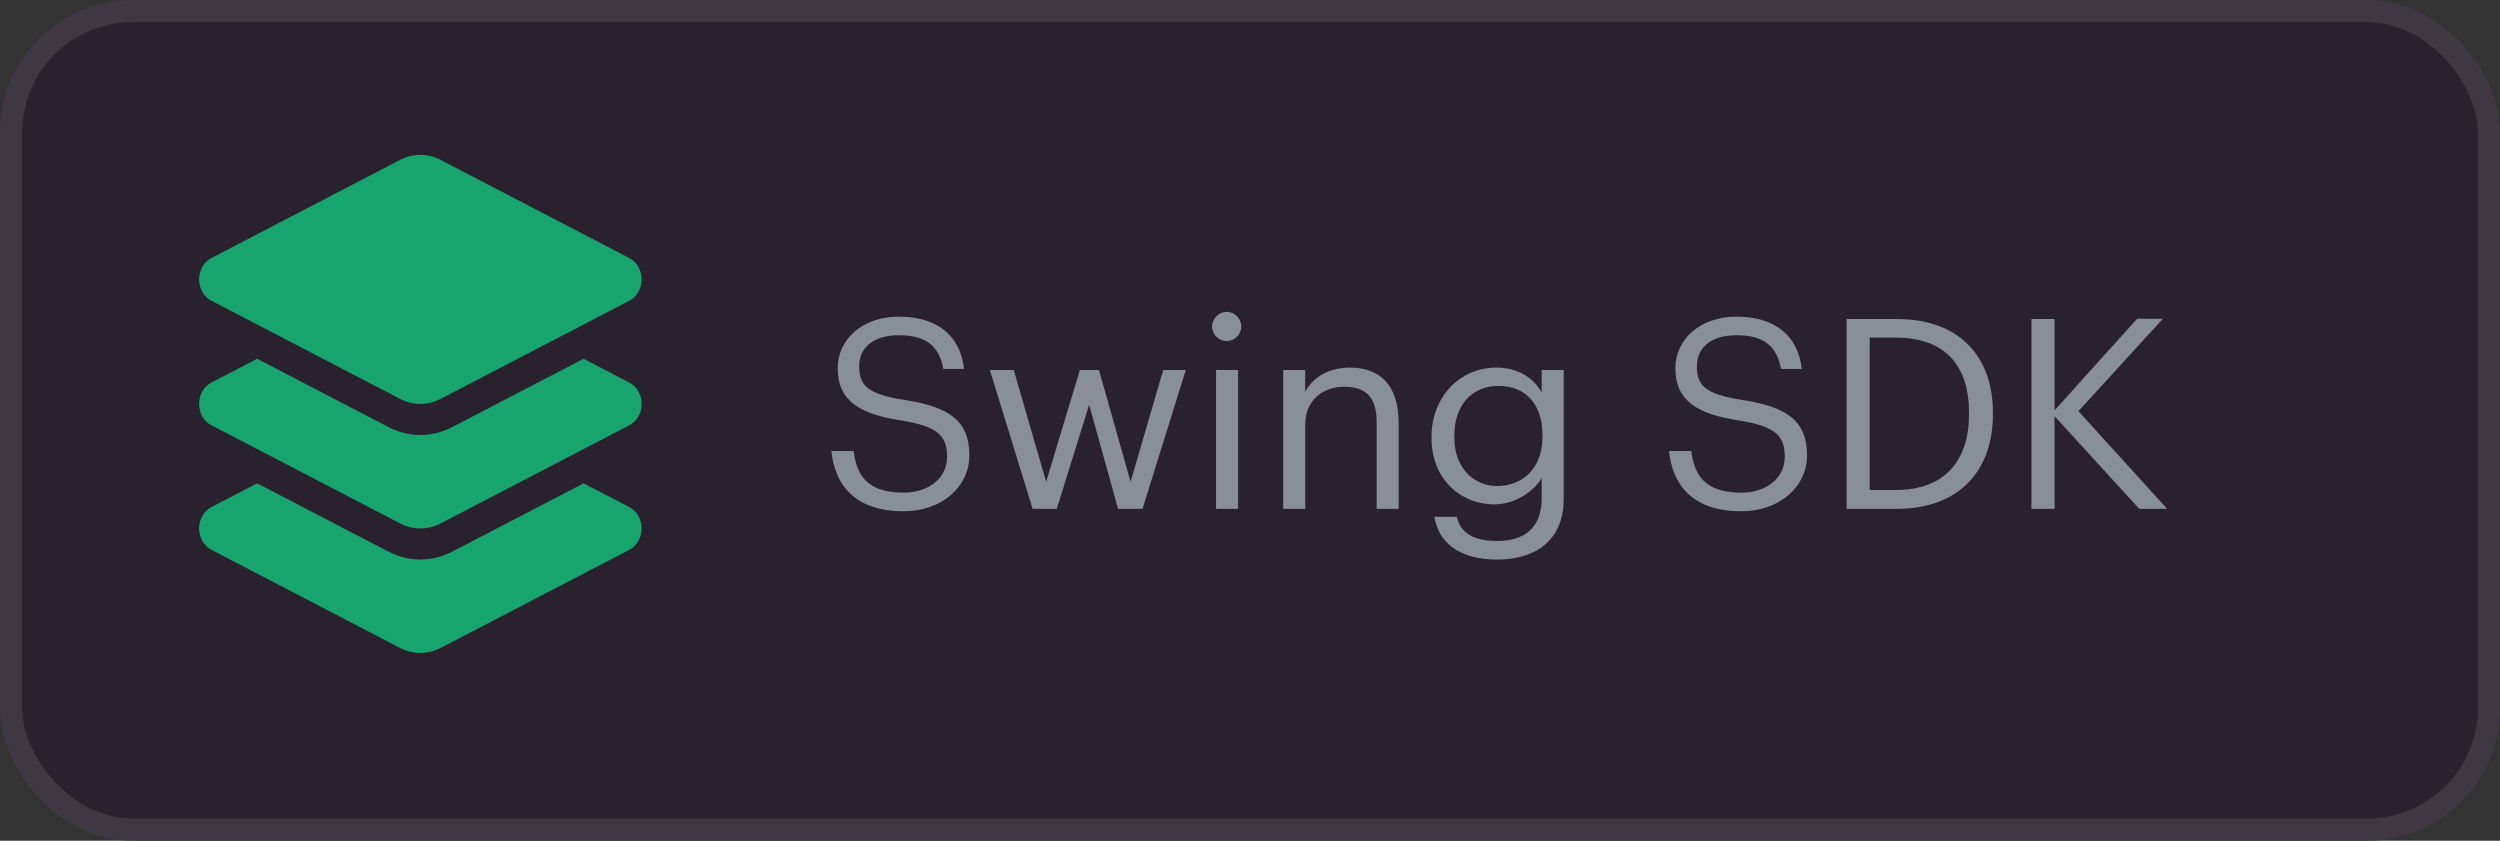
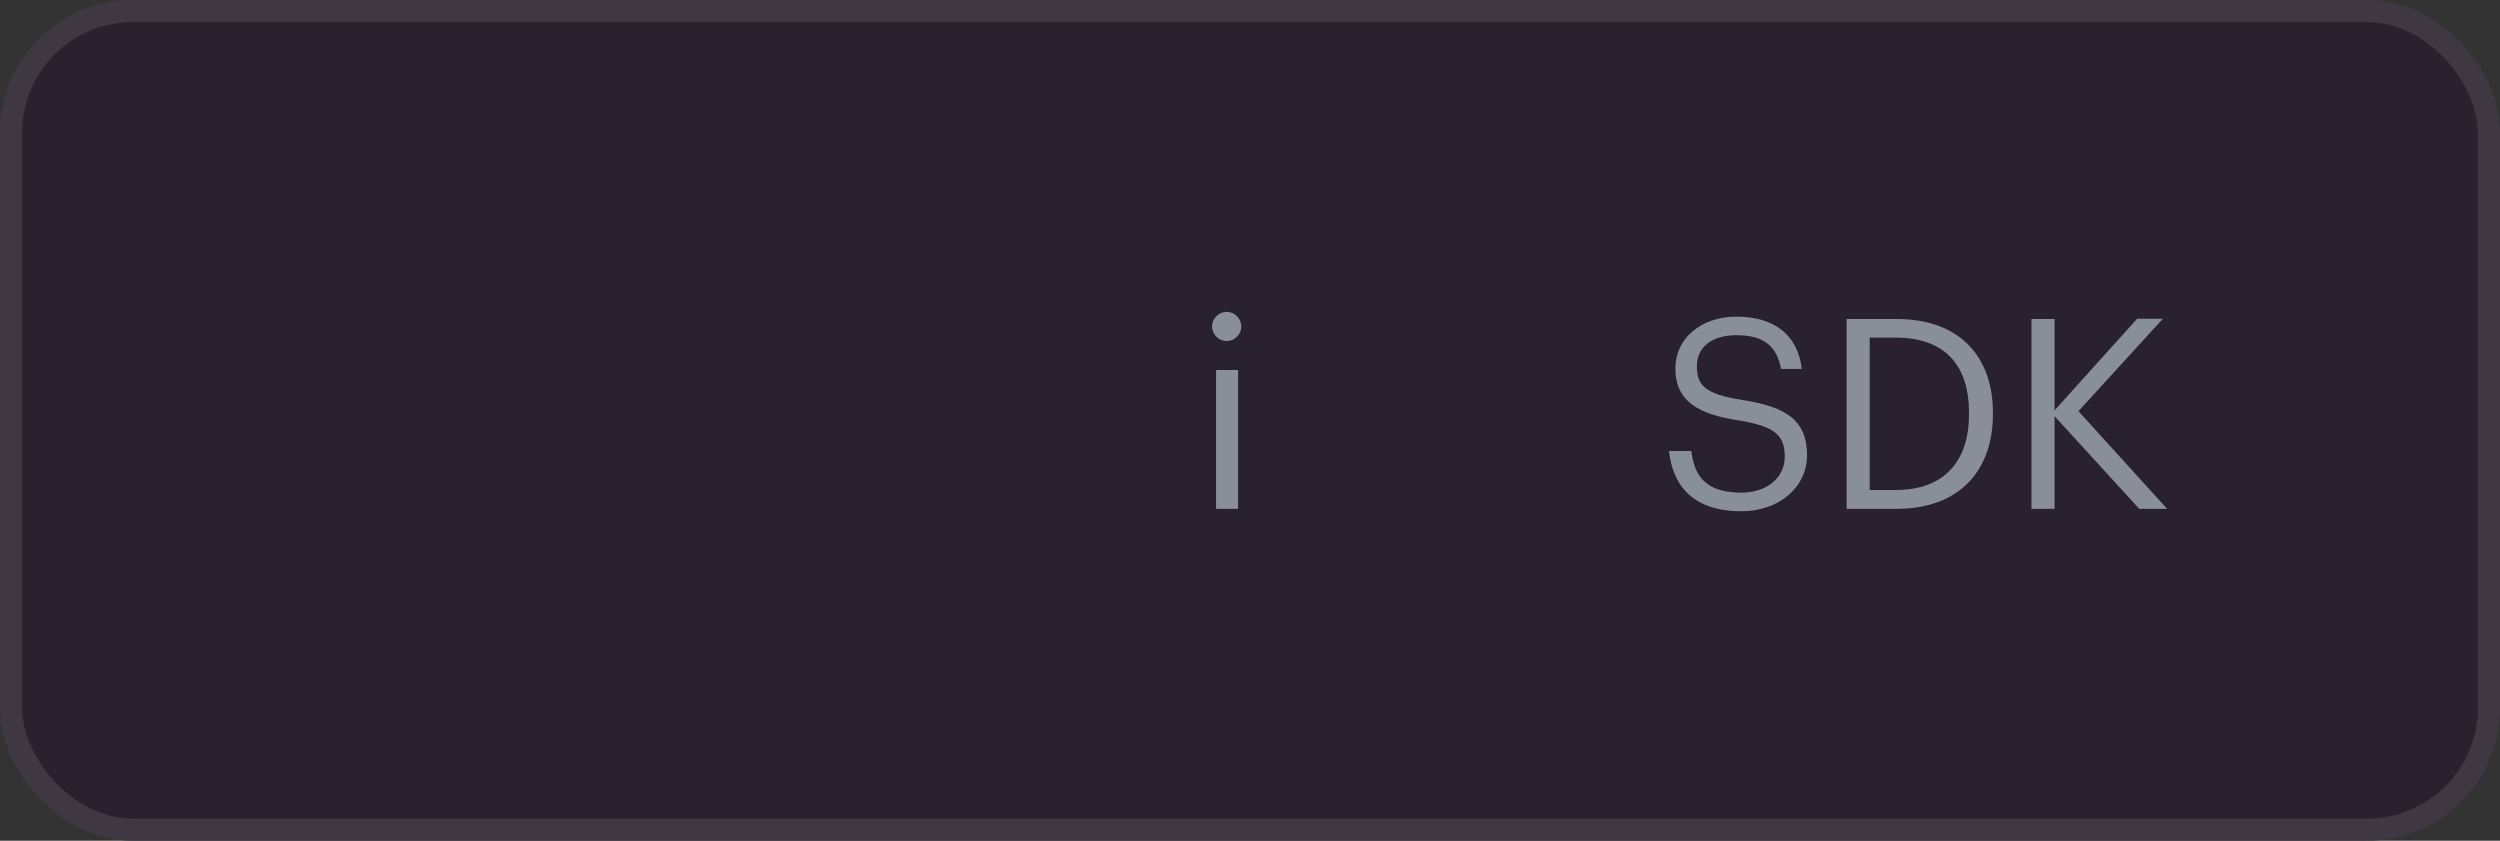
<svg xmlns="http://www.w3.org/2000/svg" width="113" height="38" viewBox="0 0 113 38" fill="none">
  <rect x="0" y="0" width="113" height="38" fill="#333333" stroke="none" />
  <rect width="113" height="38" rx="6" fill="#29212D" />
  <rect x="0.5" y="0.5" width="112" height="37" rx="5.5" stroke="#F8F8F8" stroke-opacity="0.11" />
-   <path d="M40.852 23.108C38.56 23.108 37.732 21.848 37.576 20.384H38.584C38.716 21.404 39.124 22.268 40.852 22.268C41.956 22.268 42.808 21.62 42.808 20.648C42.808 19.676 42.364 19.268 40.732 19.004C38.932 18.728 37.864 18.164 37.864 16.64C37.864 15.32 39.004 14.312 40.624 14.312C42.34 14.312 43.408 15.152 43.576 16.676H42.64C42.436 15.596 41.812 15.152 40.624 15.152C39.448 15.152 38.836 15.74 38.836 16.544C38.836 17.384 39.148 17.816 40.9 18.08C42.808 18.38 43.816 18.956 43.816 20.576C43.816 22.016 42.556 23.108 40.852 23.108Z" fill="#888F96" />
-   <path d="M46.674 23L44.742 16.724H45.822L47.286 21.776L48.81 16.724H49.674L51.102 21.776L52.578 16.724H53.598L51.642 23H50.538L49.23 18.296L47.766 23H46.674Z" fill="#888F96" />
  <path d="M54.966 23V16.724H55.962V23H54.966ZM55.446 15.416C55.086 15.416 54.786 15.116 54.786 14.756C54.786 14.396 55.086 14.096 55.446 14.096C55.806 14.096 56.106 14.396 56.106 14.756C56.106 15.116 55.806 15.416 55.446 15.416Z" fill="#888F96" />
-   <path d="M58 23V16.724H58.996V17.72C59.284 17.132 59.98 16.616 61.012 16.616C62.308 16.616 63.22 17.324 63.22 19.148V23H62.224V19.076C62.224 17.972 61.756 17.48 60.748 17.48C59.824 17.48 58.996 18.068 58.996 19.196V23H58Z" fill="#888F96" />
-   <path d="M67.68 25.292C65.82 25.292 65.004 24.416 64.836 23.36H65.856C66 24.08 66.6 24.452 67.668 24.452C68.904 24.452 69.684 23.864 69.684 22.52V21.608C69.324 22.22 68.472 22.796 67.56 22.796C65.916 22.796 64.704 21.548 64.704 19.82V19.736C64.704 18.032 65.904 16.616 67.632 16.616C68.676 16.616 69.324 17.12 69.684 17.732V16.724H70.68V22.58C70.668 24.404 69.432 25.292 67.68 25.292ZM67.668 21.968C68.832 21.968 69.72 21.152 69.72 19.748V19.664C69.72 18.26 68.952 17.444 67.728 17.444C66.48 17.444 65.736 18.368 65.736 19.688V19.784C65.736 21.152 66.612 21.968 67.668 21.968Z" fill="#888F96" />
  <path d="M78.715 23.108C76.423 23.108 75.595 21.848 75.439 20.384H76.447C76.579 21.404 76.987 22.268 78.715 22.268C79.819 22.268 80.671 21.62 80.671 20.648C80.671 19.676 80.227 19.268 78.595 19.004C76.795 18.728 75.727 18.164 75.727 16.64C75.727 15.32 76.867 14.312 78.487 14.312C80.203 14.312 81.271 15.152 81.439 16.676H80.503C80.299 15.596 79.675 15.152 78.487 15.152C77.311 15.152 76.699 15.74 76.699 16.544C76.699 17.384 77.011 17.816 78.763 18.08C80.671 18.38 81.679 18.956 81.679 20.576C81.679 22.016 80.419 23.108 78.715 23.108Z" fill="#888F96" />
  <path d="M84.511 22.148H85.687C87.895 22.148 88.999 20.828 88.999 18.728V18.632C88.999 16.652 88.039 15.26 85.675 15.26H84.511V22.148ZM83.467 23V14.42H85.735C88.687 14.42 90.079 16.244 90.079 18.632V18.74C90.079 21.116 88.711 23 85.711 23H83.467Z" fill="#888F96" />
  <path d="M91.822 23V14.42H92.866V18.548L96.598 14.408H97.762L93.946 18.584L97.954 23H96.694L92.866 18.812V23H91.822Z" fill="#888F96" />
-   <path d="M18.082 7.228C18.664 6.924 19.336 6.924 19.918 7.228L28.457 11.669C28.789 11.841 29 12.215 29 12.628C29 13.041 28.789 13.415 28.457 13.587L19.918 18.028C19.336 18.332 18.664 18.332 18.082 18.028L9.543 13.587C9.211 13.411 9 13.037 9 12.628C9 12.219 9.211 11.841 9.543 11.669L18.082 7.228ZM26.379 16.216L28.457 17.298C28.789 17.47 29 17.844 29 18.257C29 18.67 28.789 19.044 28.457 19.216L19.918 23.657C19.336 23.961 18.664 23.961 18.082 23.657L9.543 19.216C9.211 19.04 9 18.666 9 18.257C9 17.848 9.211 17.47 9.543 17.298L11.621 16.216L17.559 19.304C18.473 19.779 19.527 19.779 20.441 19.304L26.379 16.216ZM20.441 24.933L26.379 21.846L28.457 22.927C28.789 23.099 29 23.473 29 23.886C29 24.299 28.789 24.673 28.457 24.845L19.918 29.286C19.336 29.59 18.664 29.59 18.082 29.286L9.543 24.845C9.211 24.669 9 24.295 9 23.886C9 23.477 9.211 23.099 9.543 22.927L11.621 21.846L17.559 24.933C18.473 25.408 19.527 25.408 20.441 24.933Z" fill="#18A46E" />
</svg>